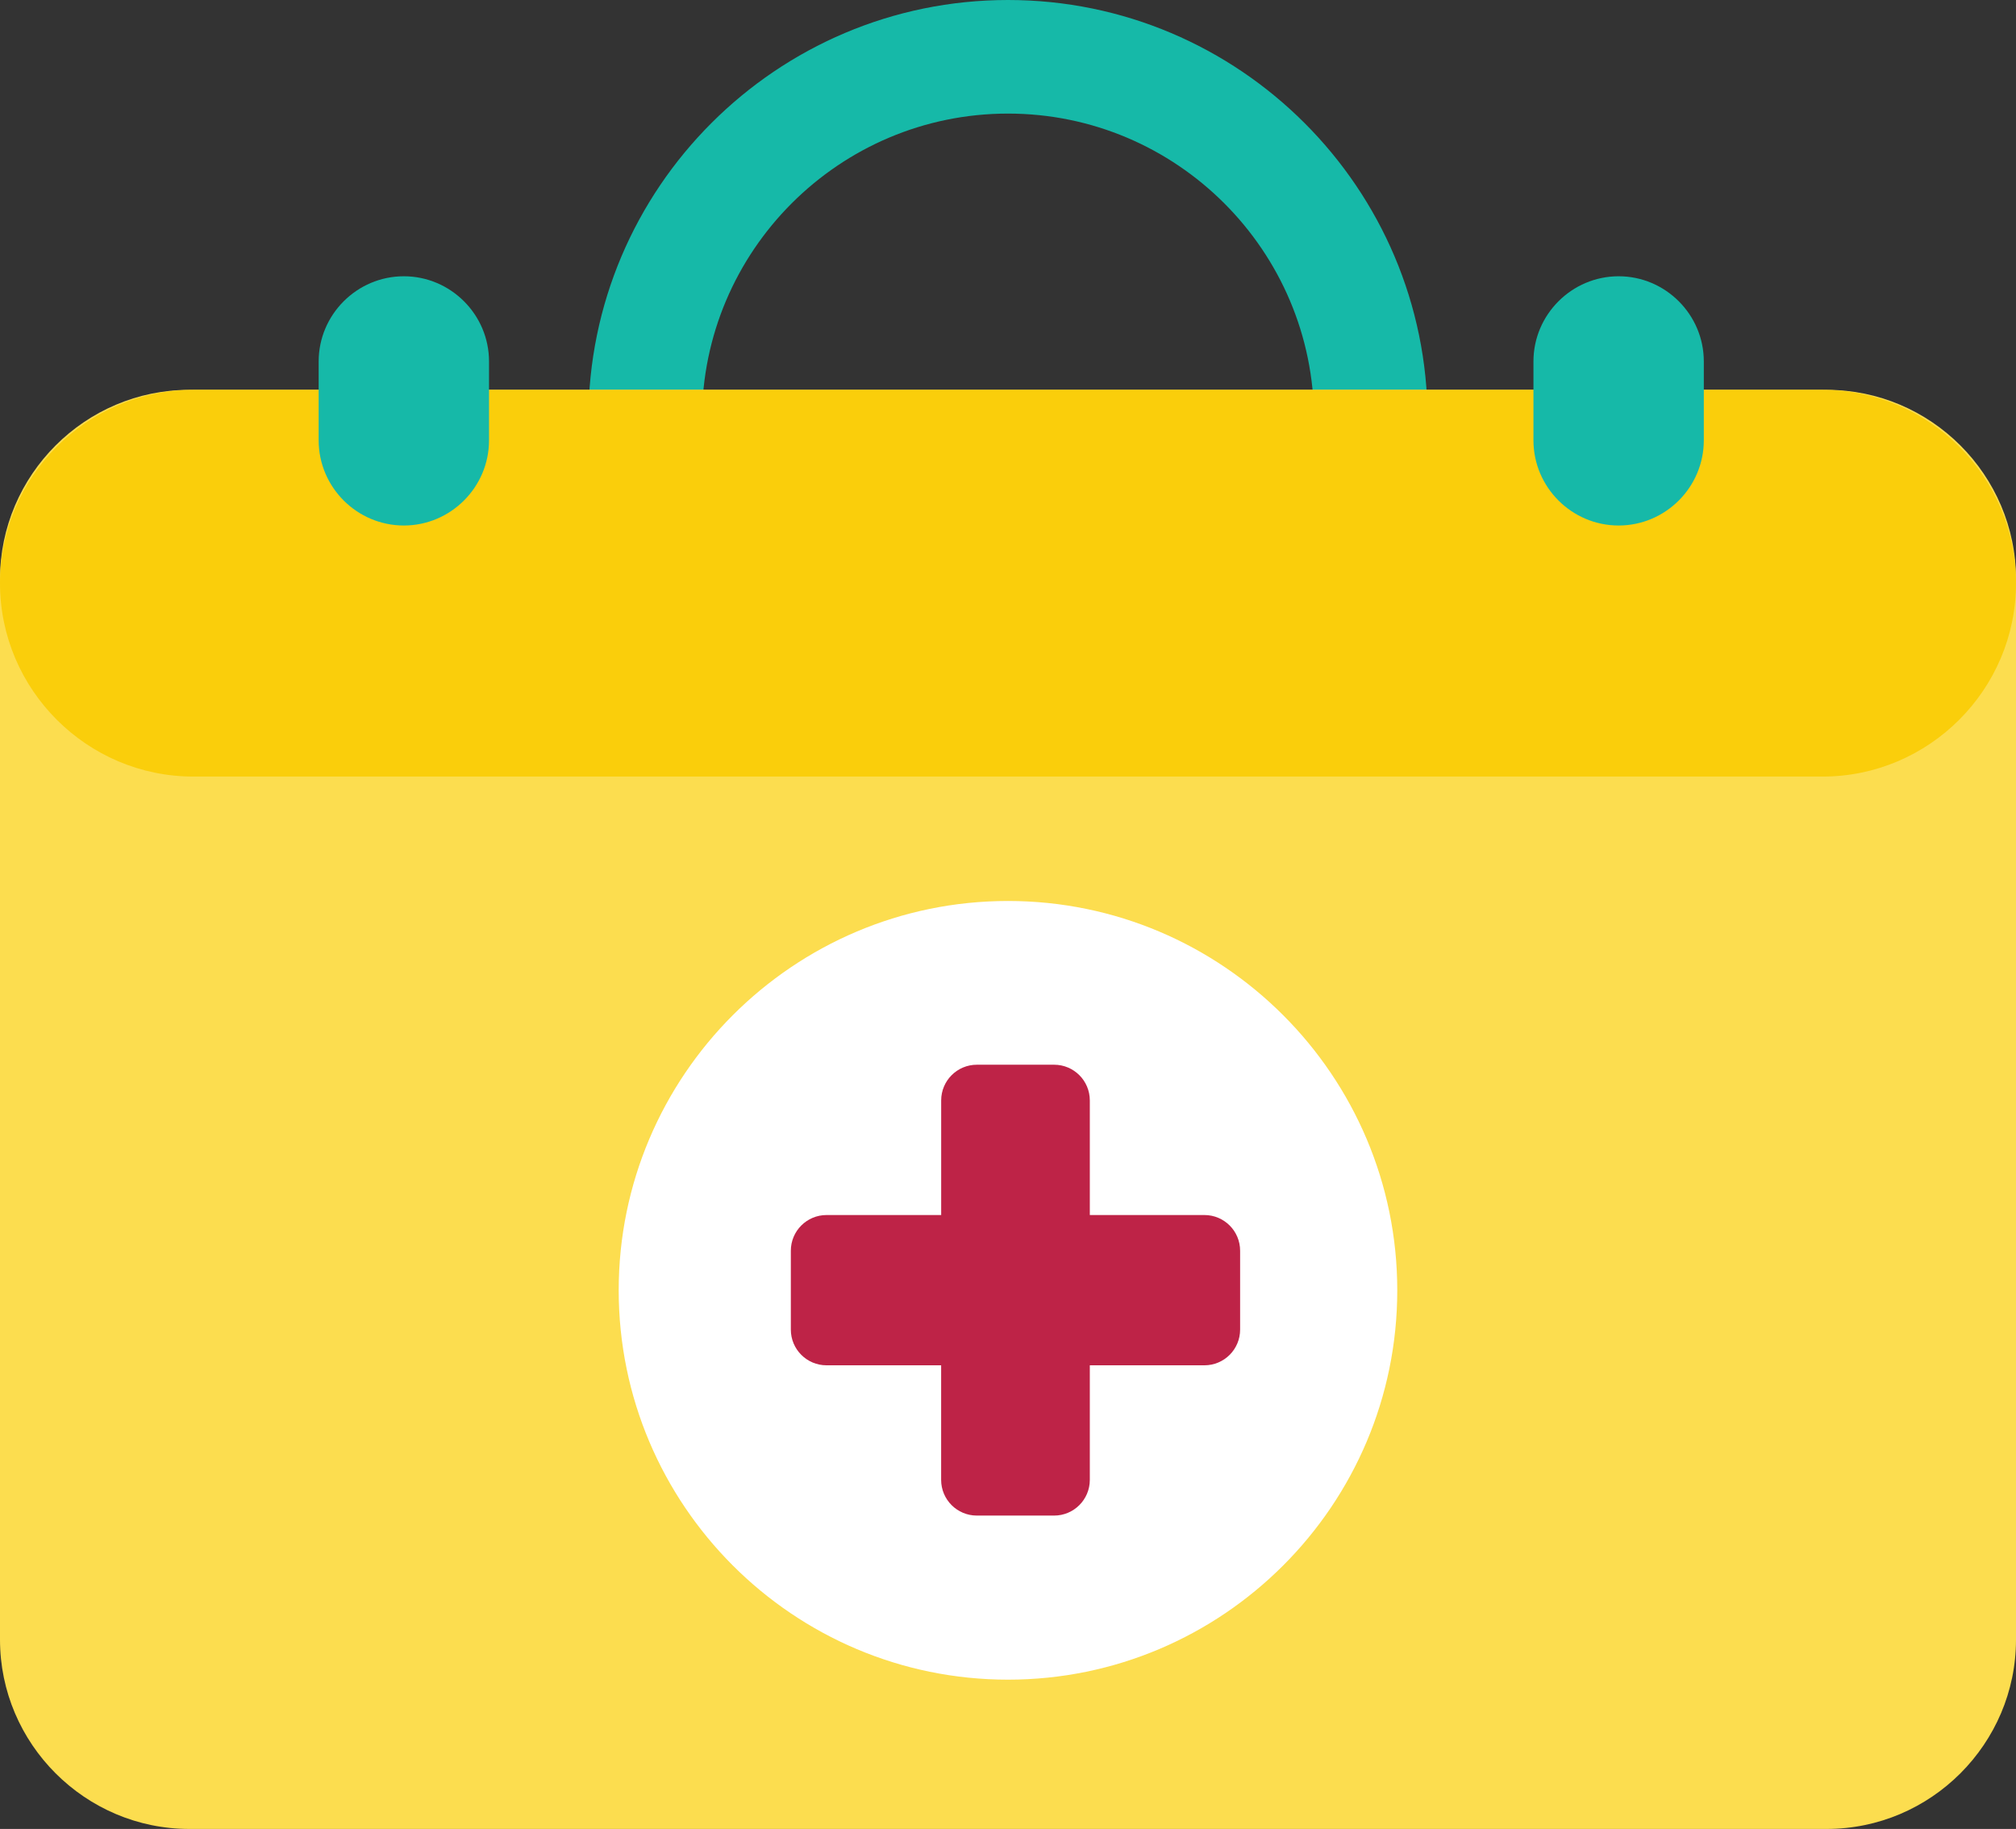
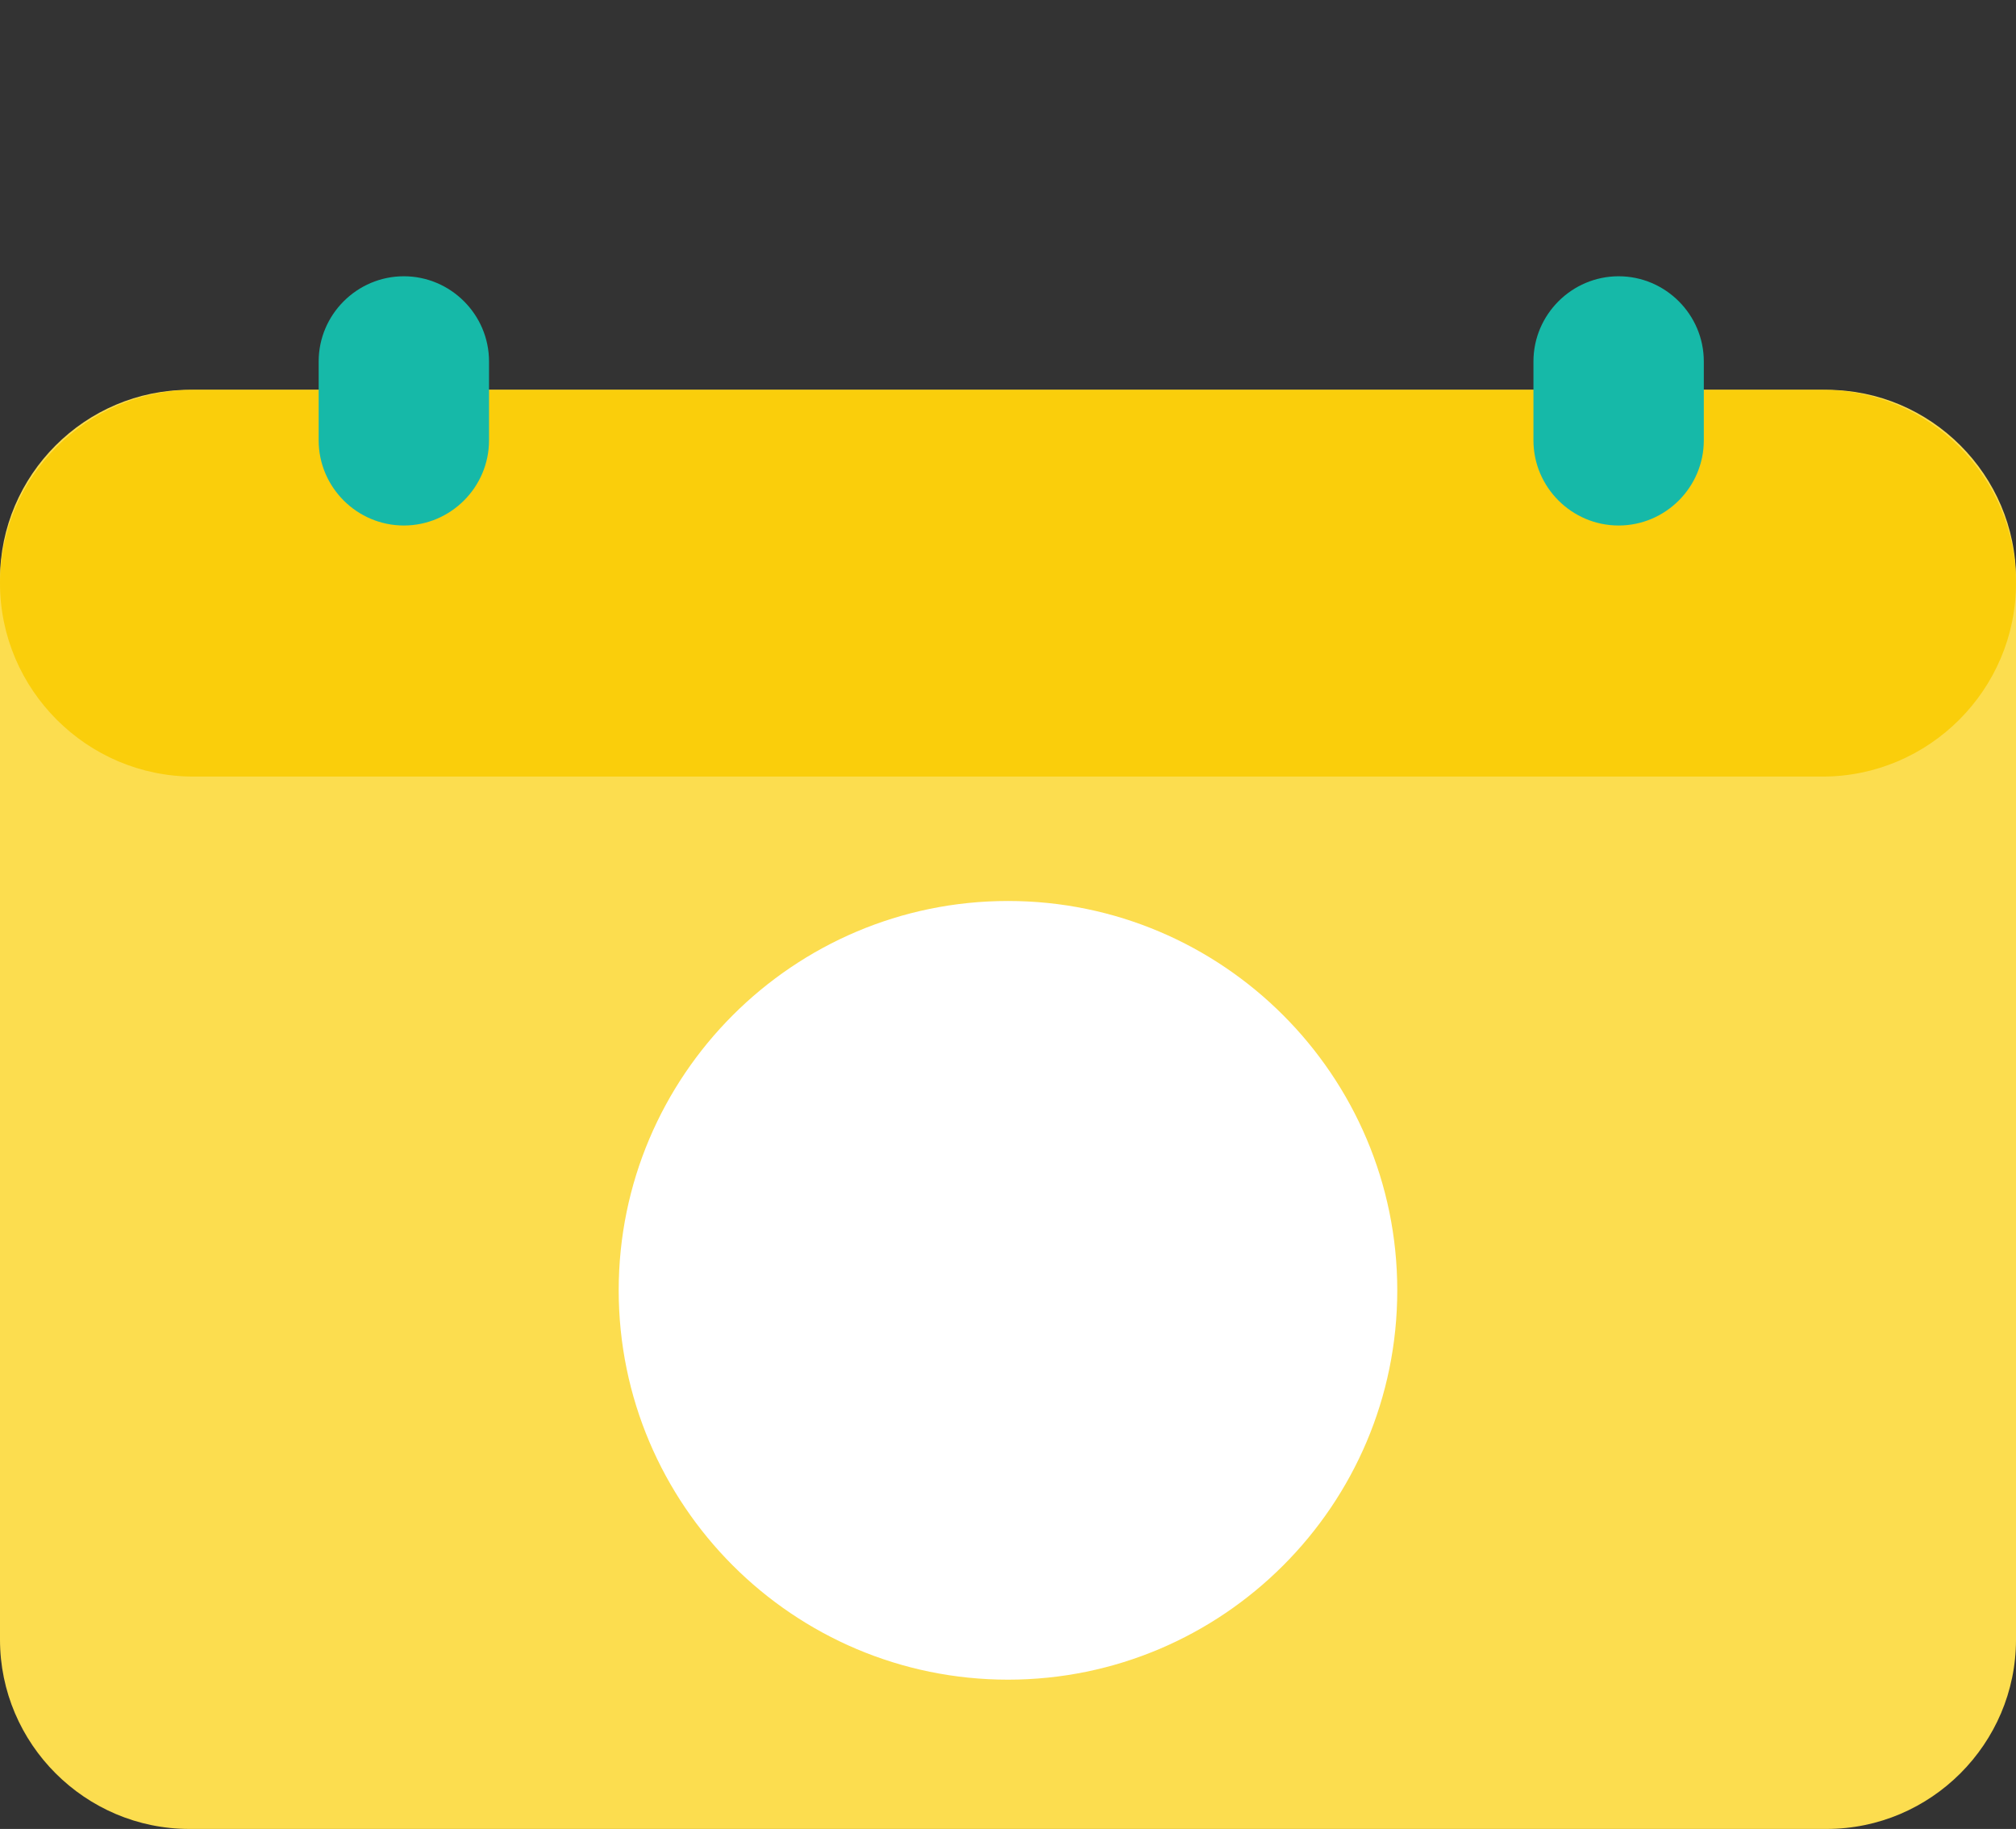
<svg xmlns="http://www.w3.org/2000/svg" version="1.1" id="Layer_1" x="0px" y="0px" viewBox="0 0 53.25 48.307" style="enable-background:new 0 0 53.25 48.307;" xml:space="preserve">
  <rect x="0" y="0" width="53.25" height="48.307" fill="#333333" stroke="none" />
  <style type="text/css">
	.st0{fill:#16B9A8;}
	.st1{fill:#FCDD4F;}
	.st2{fill:#FACE0B;}
	.st3{fill:#FFFFFF;}
	.st4{fill:#BE2347;}
</style>
  <g>
-     <path id="XMLID_6290_" class="st0" d="M37.708,11.083h-3C34.708,6.626,31.082,3,26.625,3s-8.083,3.626-8.083,8.083h-3   C15.542,4.972,20.514,0,26.625,0S37.708,4.972,37.708,11.083z" />
    <path class="st1" d="M48.25,48.307H5c-2.75,0-5-2.25-5-5v-28.01c0-2.75,2.25-5,5-5h43.25c2.75,0,5,2.25,5,5v28.01   C53.25,46.057,51,48.307,48.25,48.307z" />
    <path class="st2" d="M48.143,20.511H5.107C2.298,20.511,0,18.213,0,15.404v0c0-2.809,2.298-5.107,5.107-5.107h43.036   c2.809,0,5.107,2.298,5.107,5.107v0C53.25,18.213,50.952,20.511,48.143,20.511z" />
    <path class="st0" d="M10.667,13.88L10.667,13.88c-1.238,0-2.25-1.012-2.25-2.25V9.547c0-1.237,1.012-2.25,2.25-2.25h0   c1.237,0,2.25,1.012,2.25,2.25v2.083C12.917,12.868,11.904,13.88,10.667,13.88z" />
    <path class="st0" d="M42.754,13.88L42.754,13.88c-1.238,0-2.25-1.012-2.25-2.25V9.547c0-1.237,1.012-2.25,2.25-2.25h0   c1.237,0,2.25,1.012,2.25,2.25v2.083C45.004,12.868,43.992,13.88,42.754,13.88z" />
    <path id="XMLID_6295_" class="st3" d="M26.625,44.364c-5.671,0-10.283-4.612-10.283-10.284c0-5.669,4.612-10.283,10.283-10.283   c5.67,0,10.282,4.614,10.282,10.283C36.908,39.752,32.295,44.364,26.625,44.364z" />
-     <path class="st4" d="M28.786,32.092v-3.027c0-0.521-0.422-0.943-0.943-0.943h-2.04c-0.521,0-0.943,0.422-0.943,0.943v3.027h-3.028   c-0.521,0-0.943,0.422-0.943,0.943v2.083c0,0.521,0.422,0.943,0.943,0.943h3.027v3.026c0,0.521,0.422,0.943,0.943,0.943h2.041   c0.52,0,0.943-0.422,0.943-0.943v-3.026h3.027c0.521,0,0.943-0.422,0.943-0.943v-2.083c0-0.521-0.422-0.943-0.943-0.943H28.786z" />
  </g>
</svg>